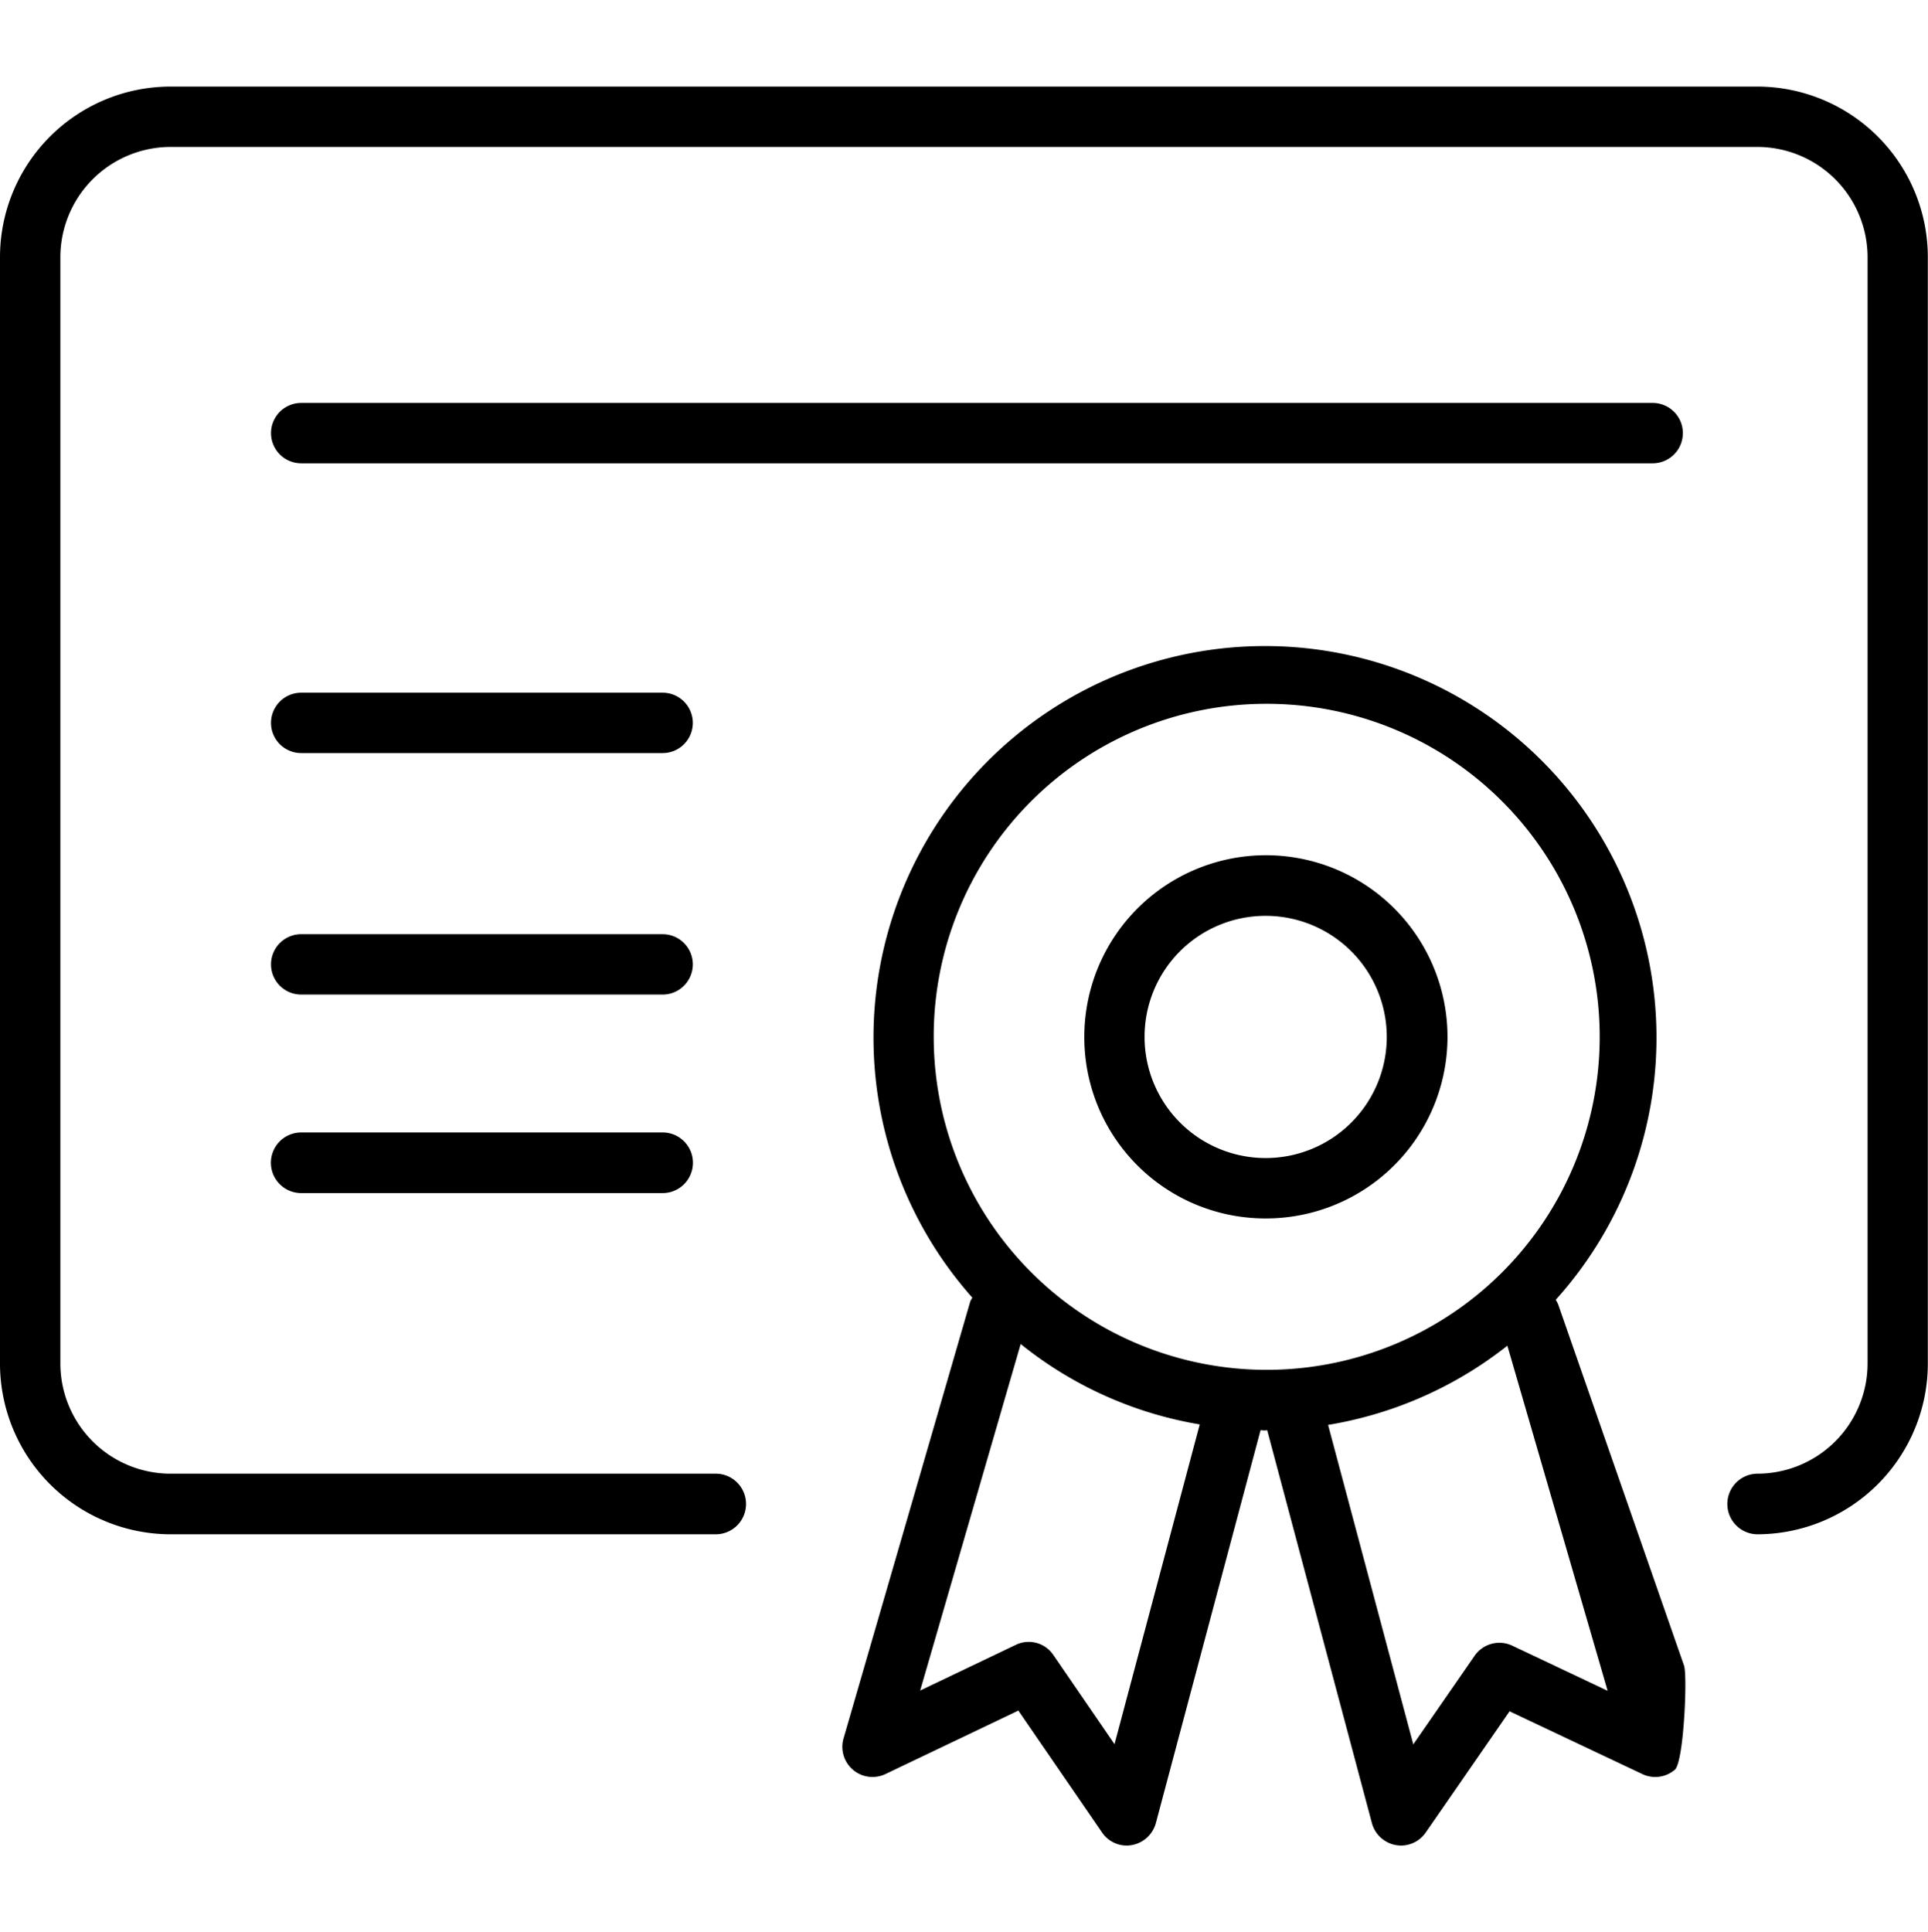
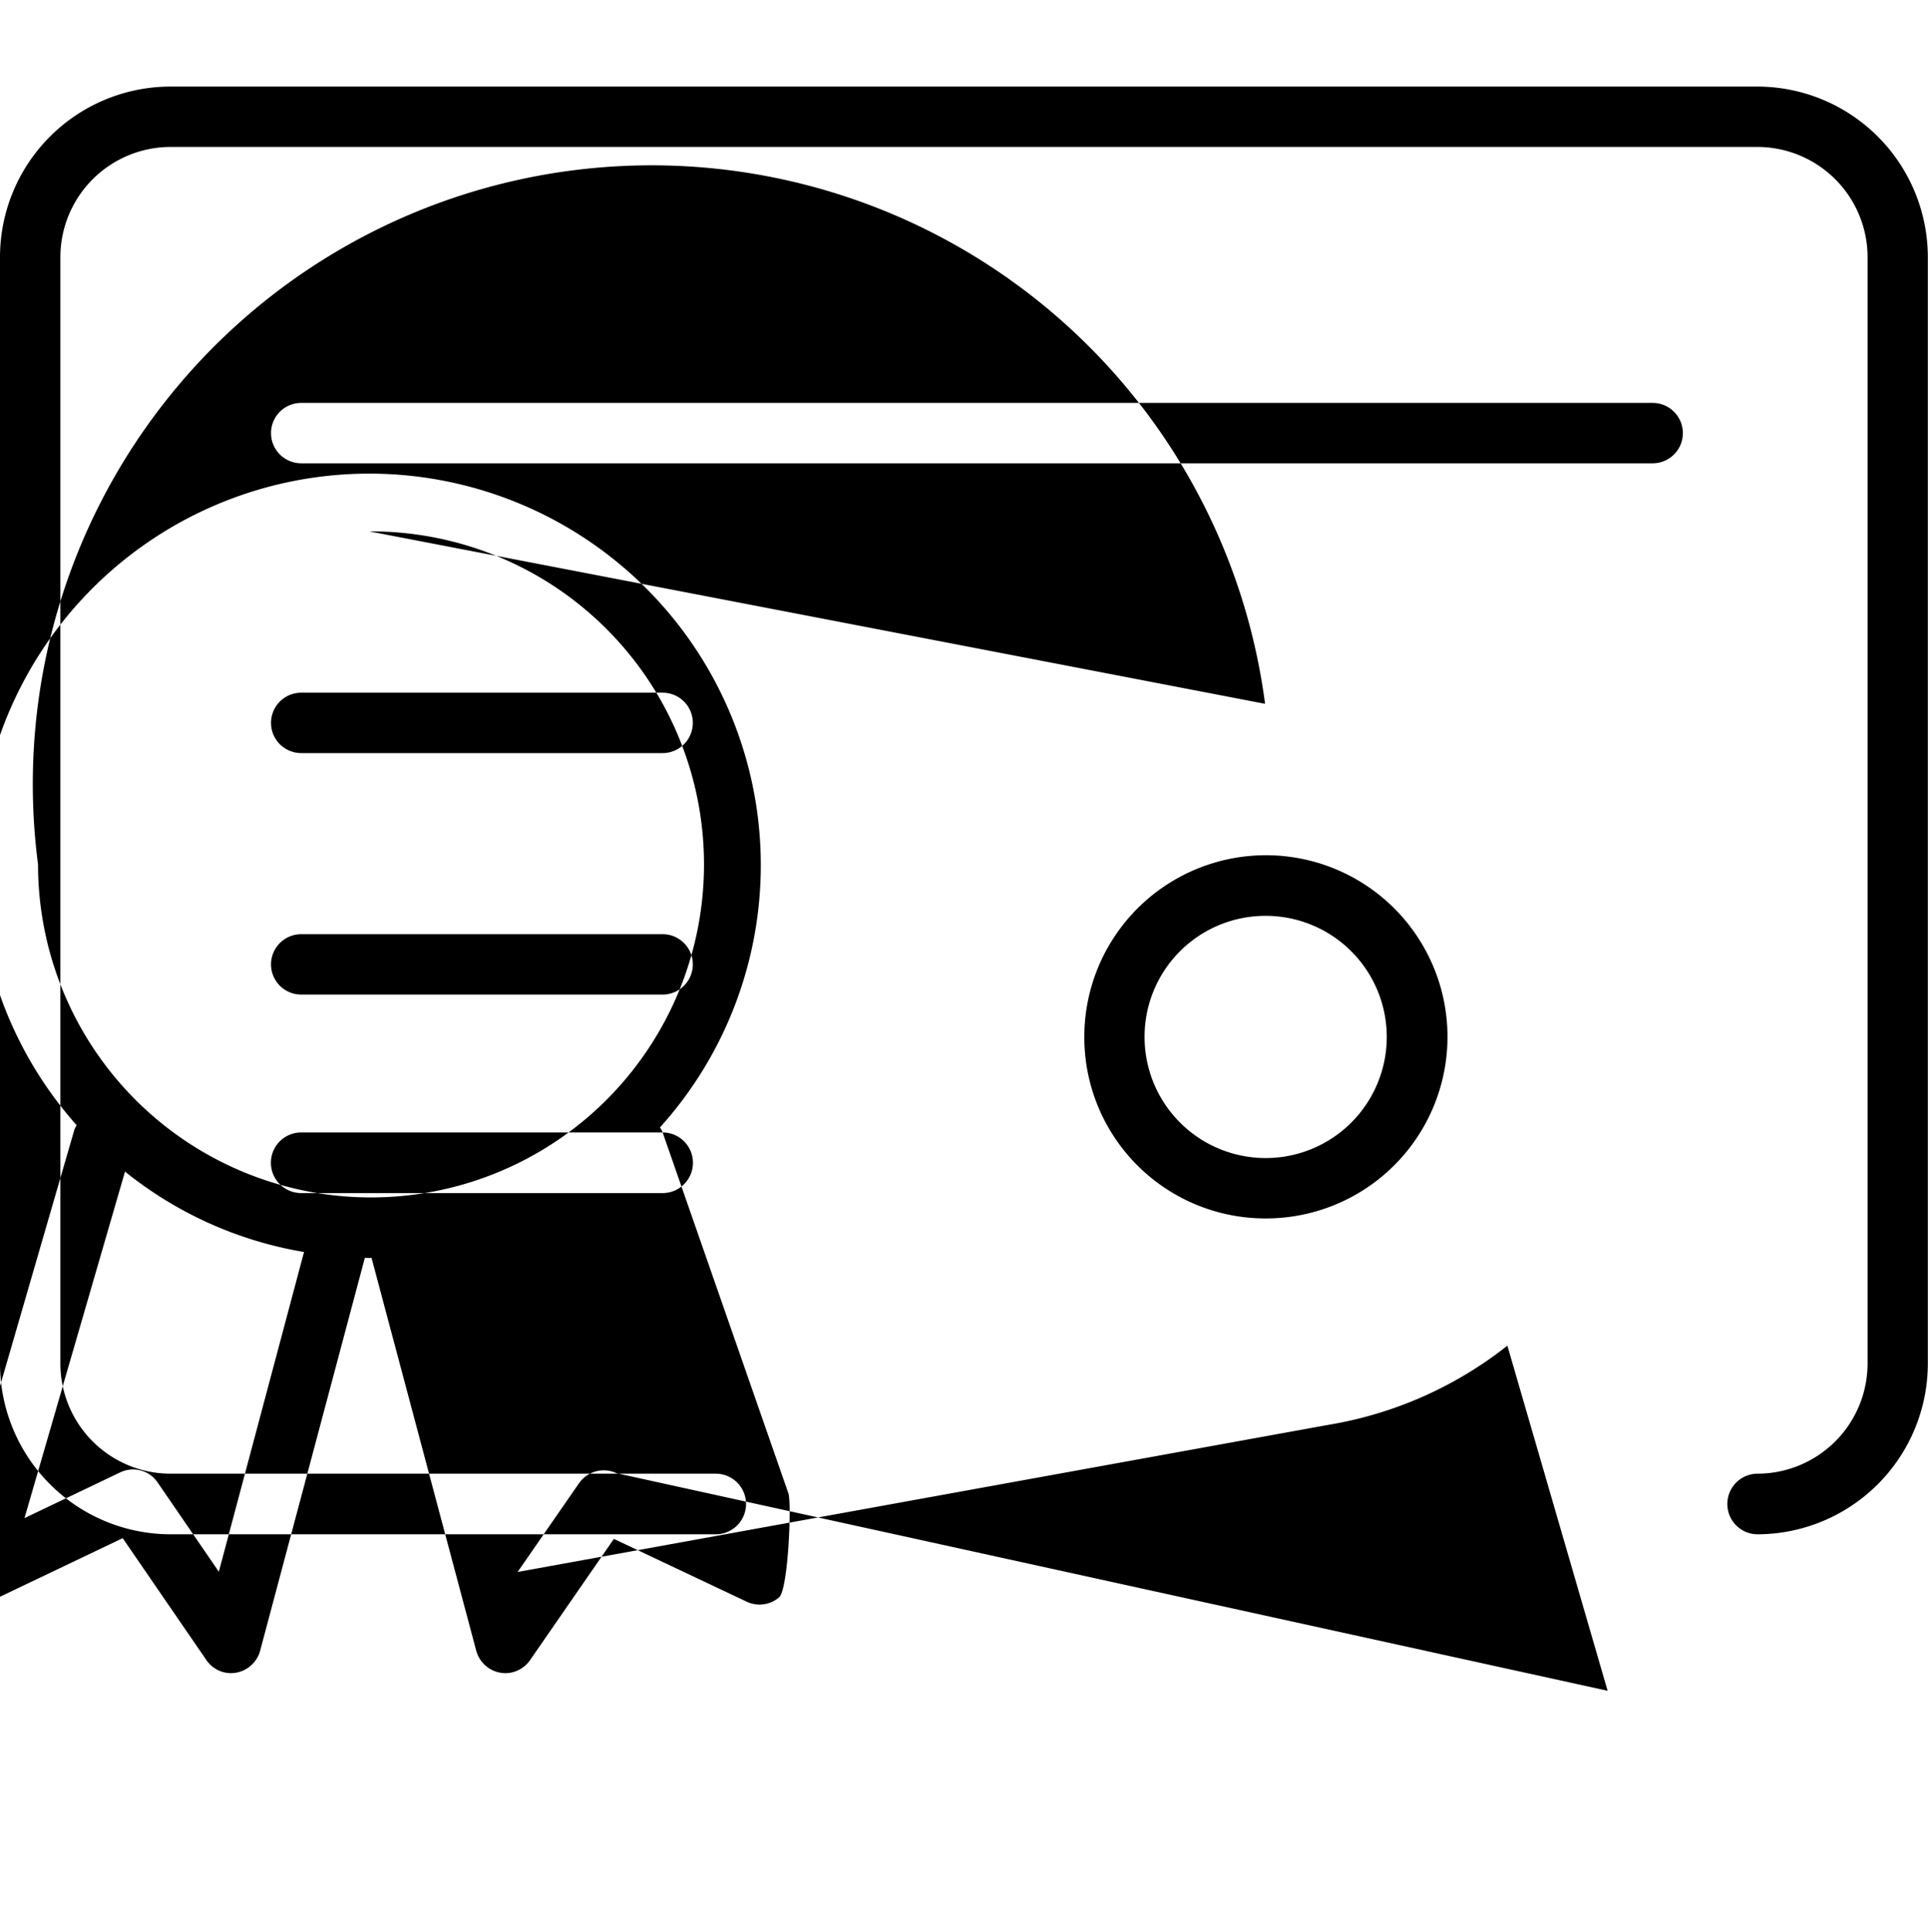
<svg xmlns="http://www.w3.org/2000/svg" width="79.844" height="80" viewBox="0 0 79.844 80">
  <defs>
    <style>
      .cls-1 {
        fill-rule: evenodd;
      }
    </style>
  </defs>
-   <path id="形状_573_拷贝" data-name="形状 573 拷贝" class="cls-1" d="M675.784,1882.13H610.047a7.067,7.067,0,0,0-7.047,7.08V1935a7.074,7.074,0,0,0,7.047,7.08h22.594a1.255,1.255,0,0,0,0-2.51H610.047A4.565,4.565,0,0,1,605.5,1935v-45.79a4.568,4.568,0,0,1,4.552-4.58h65.737a4.569,4.569,0,0,1,4.553,4.58V1935a4.567,4.567,0,0,1-4.553,4.57,1.255,1.255,0,0,0,0,2.51,7.075,7.075,0,0,0,7.048-7.08v-45.79A7.069,7.069,0,0,0,675.784,1882.13Zm-45.342,35.1H615.474a1.25,1.25,0,0,0,0,2.5h14.968A1.25,1.25,0,0,0,630.442,1917.23Zm0,8.21H615.474a1.255,1.255,0,0,0,0,2.51h14.968A1.255,1.255,0,0,0,630.442,1925.44Zm37.093,7.14a1.1,1.1,0,0,0-.109-0.21,16.213,16.213,0,1,0-24.159-.09,1.562,1.562,0,0,0-.086.16l-5.247,18.09a1.249,1.249,0,0,0,1.732,1.48l5.508-2.63,3.461,5.04a1.235,1.235,0,0,0,1.027.55,1.534,1.534,0,0,0,.212-0.02,1.262,1.262,0,0,0,.993-0.91l4.336-16.27c0.063,0,.124.01,0.187,0.01,0.029,0,.058-0.01.088-0.01l4.337,16.27a1.259,1.259,0,0,0,.99.91,1.577,1.577,0,0,0,.215.02,1.249,1.249,0,0,0,1.024-.54l3.472-5.02,5.5,2.6a1.246,1.246,0,0,0,1.343-.18c0.372-.32.523-3.83,0.386-4.3Zm-12.145-24.89a13.79,13.79,0,1,1-13.722,13.79A13.774,13.774,0,0,1,655.39,1907.69Zm-6.234,43.08-2.531-3.69a1.231,1.231,0,0,0-1.562-.42l-3.956,1.89,4.163-14.35a16.032,16.032,0,0,0,7.414,3.33Zm16.468-4.08a1.246,1.246,0,0,0-1.555.42l-2.54,3.67L658,1937.55a16.237,16.237,0,0,0,7.425-3.28l4.151,14.29ZM655.39,1929a7.52,7.52,0,1,0-7.485-7.52A7.5,7.5,0,0,0,655.39,1929Zm0-12.53a5.015,5.015,0,1,1-4.99,5.01A5.007,5.007,0,0,1,655.39,1916.47Zm-24.948-9.24H615.474a1.25,1.25,0,0,0,0,2.5h14.968A1.25,1.25,0,0,0,630.442,1907.23Zm41-12H615.474a1.25,1.25,0,0,0,0,2.5h55.968A1.25,1.25,0,0,0,671.442,1895.23Z" transform="translate(-603 -1878.545)" />
+   <path id="形状_573_拷贝" data-name="形状 573 拷贝" class="cls-1" d="M675.784,1882.13H610.047a7.067,7.067,0,0,0-7.047,7.08V1935a7.074,7.074,0,0,0,7.047,7.08h22.594a1.255,1.255,0,0,0,0-2.51H610.047A4.565,4.565,0,0,1,605.5,1935v-45.79a4.568,4.568,0,0,1,4.552-4.58h65.737a4.569,4.569,0,0,1,4.553,4.58V1935a4.567,4.567,0,0,1-4.553,4.57,1.255,1.255,0,0,0,0,2.51,7.075,7.075,0,0,0,7.048-7.08v-45.79A7.069,7.069,0,0,0,675.784,1882.13Zm-45.342,35.1H615.474a1.25,1.25,0,0,0,0,2.5h14.968A1.25,1.25,0,0,0,630.442,1917.23Zm0,8.21H615.474a1.255,1.255,0,0,0,0,2.51h14.968A1.255,1.255,0,0,0,630.442,1925.44Za1.1,1.1,0,0,0-.109-0.21,16.213,16.213,0,1,0-24.159-.09,1.562,1.562,0,0,0-.086.16l-5.247,18.09a1.249,1.249,0,0,0,1.732,1.48l5.508-2.63,3.461,5.04a1.235,1.235,0,0,0,1.027.55,1.534,1.534,0,0,0,.212-0.02,1.262,1.262,0,0,0,.993-0.91l4.336-16.27c0.063,0,.124.01,0.187,0.01,0.029,0,.058-0.01.088-0.01l4.337,16.27a1.259,1.259,0,0,0,.99.91,1.577,1.577,0,0,0,.215.02,1.249,1.249,0,0,0,1.024-.54l3.472-5.02,5.5,2.6a1.246,1.246,0,0,0,1.343-.18c0.372-.32.523-3.83,0.386-4.3Zm-12.145-24.89a13.79,13.79,0,1,1-13.722,13.79A13.774,13.774,0,0,1,655.39,1907.69Zm-6.234,43.08-2.531-3.69a1.231,1.231,0,0,0-1.562-.42l-3.956,1.89,4.163-14.35a16.032,16.032,0,0,0,7.414,3.33Zm16.468-4.08a1.246,1.246,0,0,0-1.555.42l-2.54,3.67L658,1937.55a16.237,16.237,0,0,0,7.425-3.28l4.151,14.29ZM655.39,1929a7.52,7.52,0,1,0-7.485-7.52A7.5,7.5,0,0,0,655.39,1929Zm0-12.53a5.015,5.015,0,1,1-4.99,5.01A5.007,5.007,0,0,1,655.39,1916.47Zm-24.948-9.24H615.474a1.25,1.25,0,0,0,0,2.5h14.968A1.25,1.25,0,0,0,630.442,1907.23Zm41-12H615.474a1.25,1.25,0,0,0,0,2.5h55.968A1.25,1.25,0,0,0,671.442,1895.23Z" transform="translate(-603 -1878.545)" />
</svg>